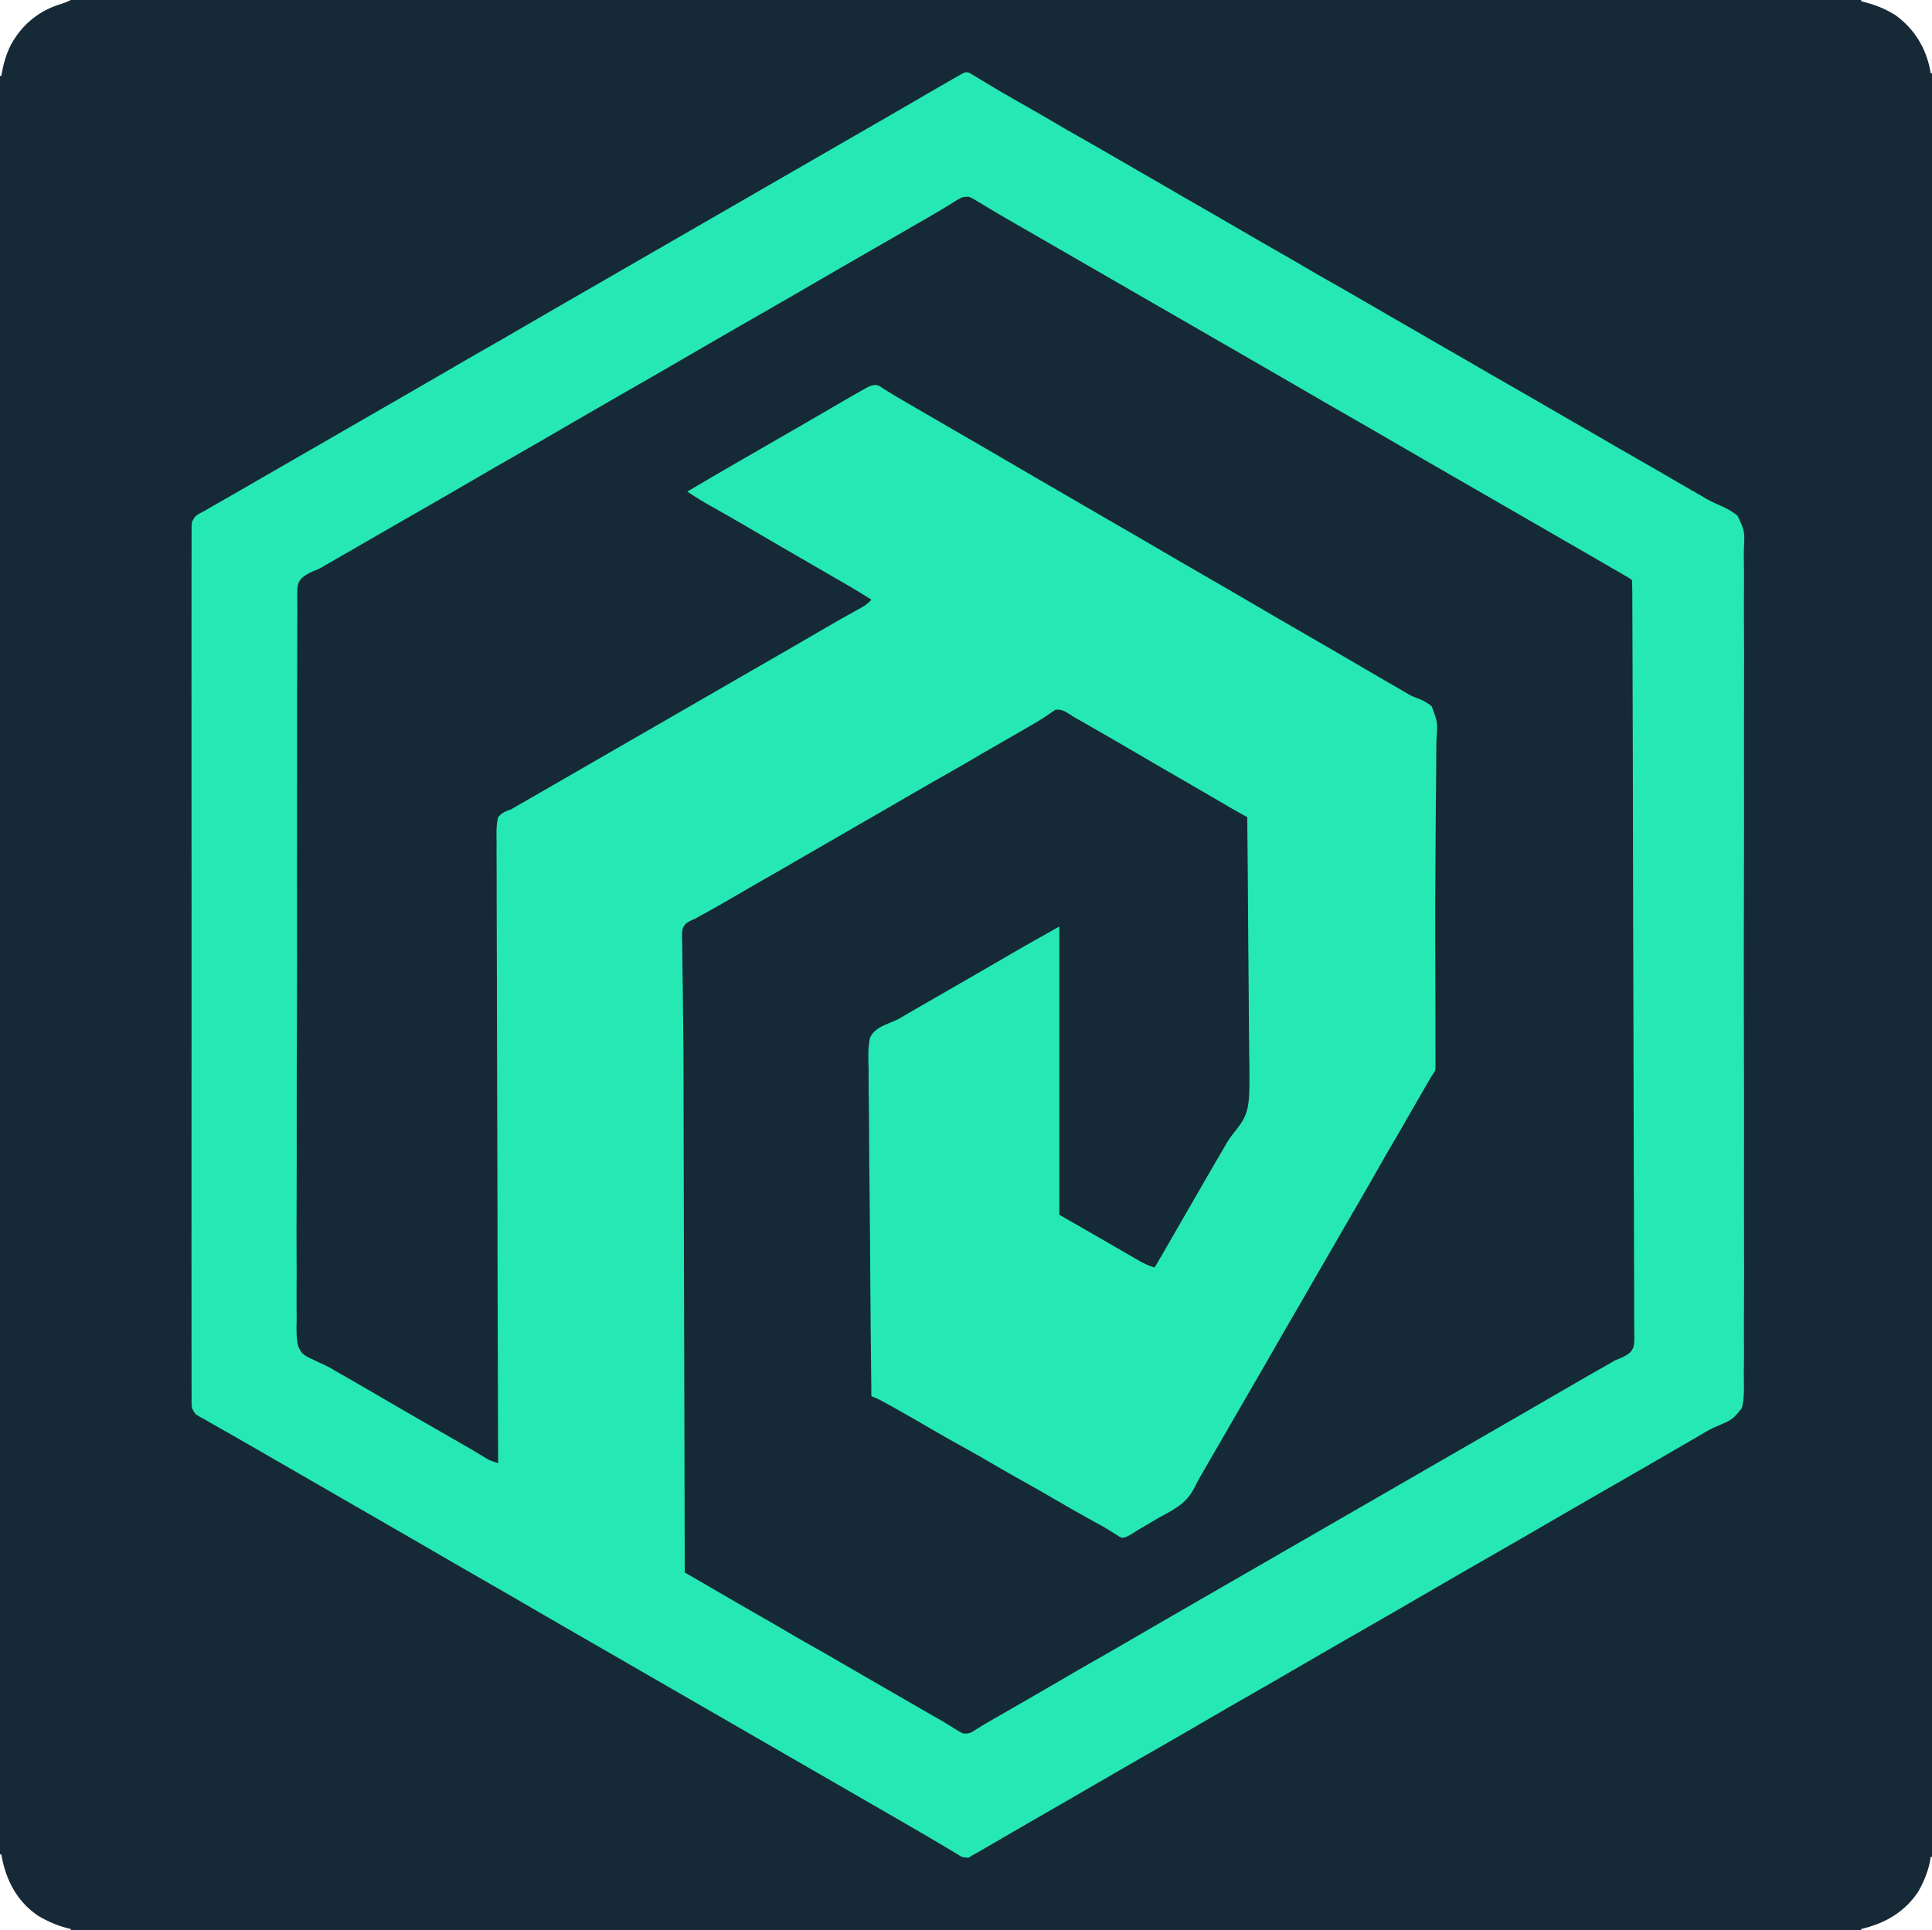
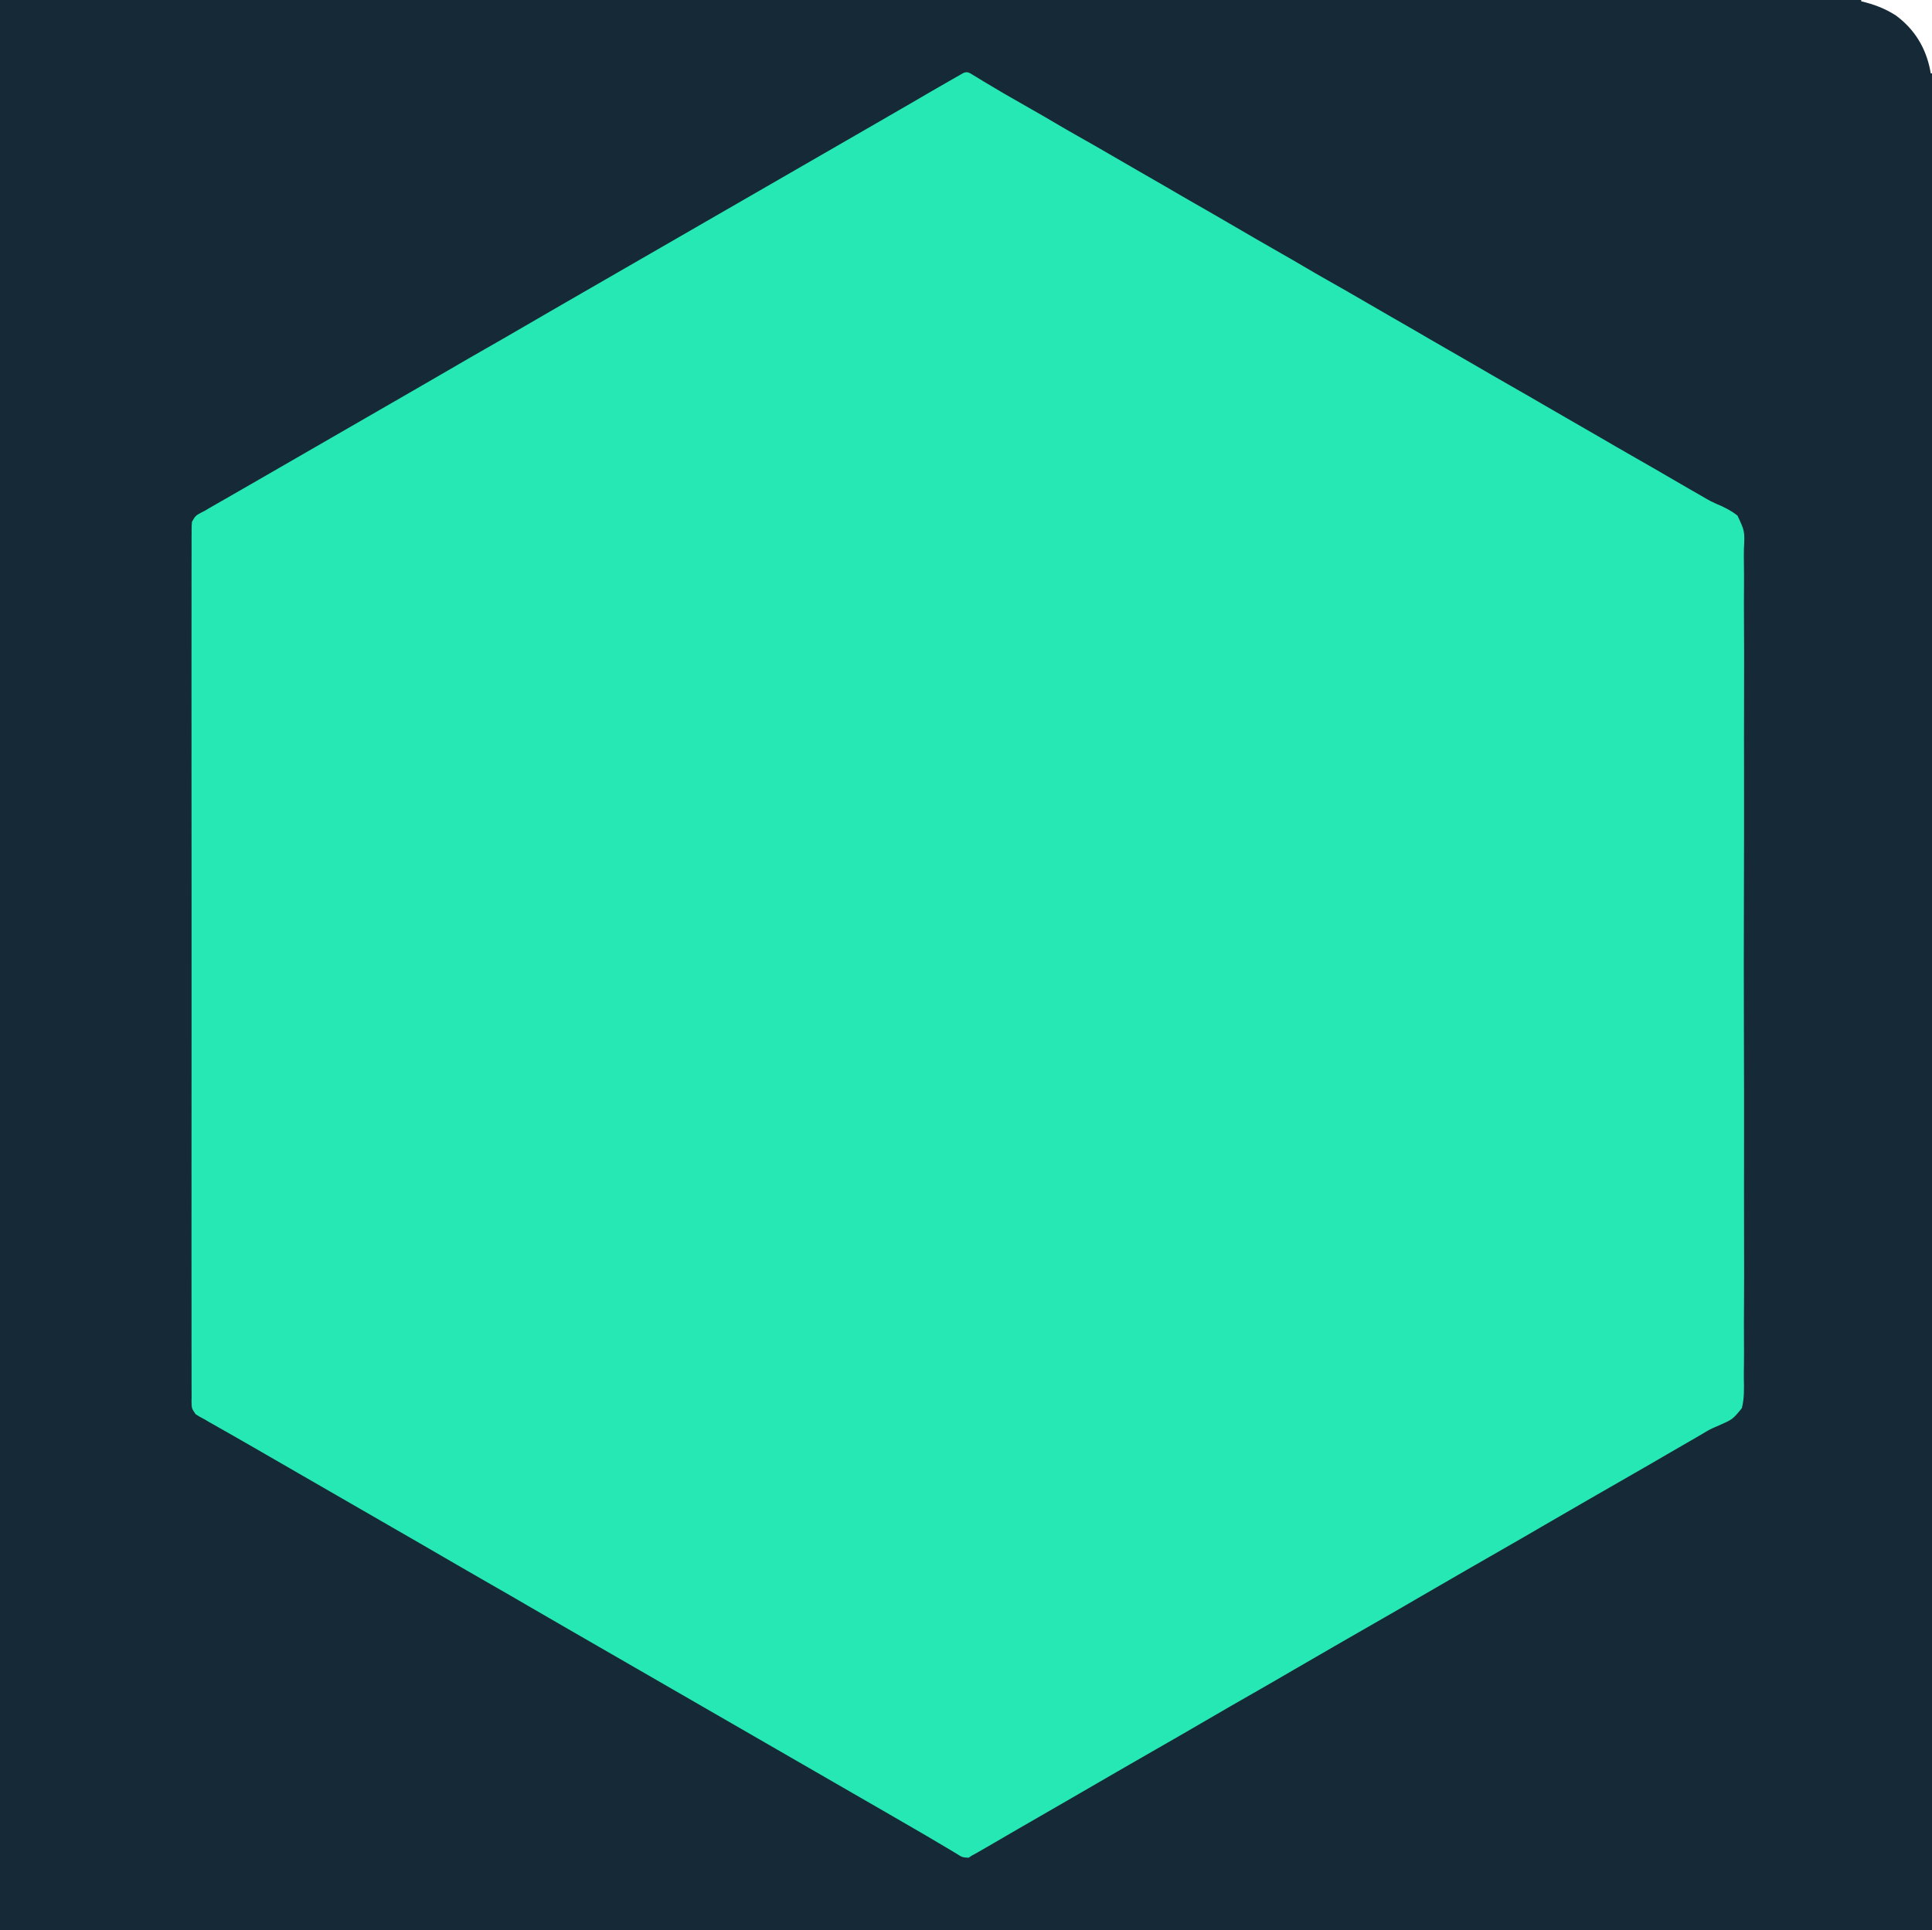
<svg xmlns="http://www.w3.org/2000/svg" version="1.1" width="1501" height="1500">
  <rect width="100%" height="100%" fill="#808080" stroke="none" />
  <path d="M0 0 C495.33 0 990.66 0 1501 0 C1501 495 1501 990 1501 1500 C1005.67 1500 510.34 1500 0 1500 C0 1005 0 510 0 0 Z " fill="#26E8B4" transform="translate(0,0)" />
  <path d="M0 0 C495.33 0 990.66 0 1501 0 C1501 495 1501 990 1501 1500 C1005.67 1500 510.34 1500 0 1500 C0 1005 0 510 0 0 Z M745.617 58.352 C744.71 58.866 743.803 59.38 742.868 59.91 C741.88 60.476 740.893 61.042 739.875 61.625 C738.333 62.503 738.333 62.503 736.759 63.399 C727.523 68.67 718.338 74.031 709.16 79.402 C699.561 85.017 689.919 90.558 680.282 96.109 C674.853 99.237 669.427 102.369 664 105.5 C661.833 106.75 659.667 108 657.5 109.25 C656.428 109.869 655.355 110.487 654.25 111.125 C462.5 221.75 462.5 221.75 459.25 223.625 C457.084 224.874 454.919 226.124 452.754 227.373 C447.314 230.512 441.873 233.65 436.43 236.785 C425.978 242.807 415.537 248.847 405.125 254.938 C395.855 260.359 386.542 265.702 377.212 271.019 C368.087 276.22 358.999 281.48 349.933 286.783 C339.409 292.938 328.846 299.024 318.282 305.109 C312.853 308.237 307.427 311.369 302 314.5 C299.833 315.75 297.667 317 295.5 318.25 C294.428 318.869 293.355 319.488 292.25 320.125 C204.5 370.75 204.5 370.75 201.246 372.627 C199.093 373.869 196.94 375.112 194.787 376.355 C189.759 379.258 184.729 382.158 179.69 385.043 C177.916 386.059 176.142 387.076 174.369 388.094 C172.152 389.366 169.933 390.636 167.713 391.902 C166.703 392.482 165.693 393.062 164.652 393.66 C163.337 394.412 163.337 394.412 161.996 395.18 C161.007 395.781 160.019 396.381 159 397 C158.267 397.358 157.534 397.715 156.779 398.084 C151.881 400.753 151.881 400.753 149.162 405.421 C148.839 408.498 148.808 411.466 148.867 414.56 C148.854 415.737 148.841 416.914 148.828 418.126 C148.801 421.4 148.814 424.671 148.844 427.944 C148.867 431.502 148.837 435.06 148.815 438.619 C148.782 444.857 148.783 451.095 148.806 457.333 C148.84 466.609 148.823 475.885 148.795 485.162 C148.748 501.728 148.752 518.293 148.778 534.859 C148.8 549.356 148.806 563.853 148.796 578.35 C148.795 579.311 148.794 580.272 148.794 581.262 C148.791 585.162 148.788 589.062 148.785 592.962 C148.757 629.564 148.782 666.166 148.831 702.768 C148.874 735.302 148.87 767.835 148.827 800.368 C148.778 836.902 148.759 873.436 148.787 909.971 C148.79 913.864 148.793 917.757 148.796 921.65 C148.796 922.609 148.797 923.567 148.798 924.555 C148.808 939.044 148.796 953.534 148.773 968.023 C148.748 984.495 148.754 1000.966 148.803 1017.438 C148.829 1026.662 148.831 1035.885 148.797 1045.109 C148.777 1051.265 148.789 1057.42 148.829 1063.576 C148.85 1067.087 148.857 1070.597 148.825 1074.108 C148.798 1077.887 148.825 1081.661 148.867 1085.44 C148.846 1086.536 148.825 1087.632 148.804 1088.761 C148.88 1094.444 148.88 1094.444 151.967 1098.976 C154.253 1100.523 156.522 1101.791 159 1103 C160.049 1103.631 161.098 1104.262 162.179 1104.912 C163.14 1105.455 164.1 1105.999 165.09 1106.559 C166.19 1107.184 167.291 1107.809 168.424 1108.453 C168.996 1108.776 169.568 1109.099 170.157 1109.432 C172.624 1110.825 175.086 1112.226 177.549 1113.626 C178.824 1114.351 180.098 1115.075 181.374 1115.799 C187.64 1119.359 193.885 1122.957 200.125 1126.562 C201.188 1127.177 202.252 1127.791 203.347 1128.424 C205.492 1129.663 207.637 1130.902 209.782 1132.141 C215.187 1135.263 220.593 1138.381 226 1141.5 C228.167 1142.75 230.333 1144 232.5 1145.25 C233.572 1145.869 234.645 1146.487 235.75 1147.125 C256.333 1159 276.917 1170.875 297.5 1182.75 C298.573 1183.369 299.645 1183.988 300.75 1184.625 C302.916 1185.874 305.081 1187.124 307.246 1188.373 C312.686 1191.512 318.127 1194.65 323.57 1197.785 C334.022 1203.807 344.463 1209.847 354.875 1215.938 C363.553 1221.013 372.266 1226.023 381 1231 C390.721 1236.54 400.409 1242.134 410.067 1247.783 C420.591 1253.938 431.154 1260.024 441.718 1266.109 C447.147 1269.237 452.573 1272.369 458 1275.5 C460.167 1276.75 462.333 1278 464.5 1279.25 C529.5 1316.75 594.5 1354.25 659.5 1391.75 C660.573 1392.369 661.645 1392.988 662.75 1393.625 C664.916 1394.874 667.081 1396.124 669.246 1397.373 C674.686 1400.512 680.127 1403.65 685.57 1406.785 C695.158 1412.309 704.741 1417.839 714.293 1423.424 C716.285 1424.587 718.277 1425.748 720.271 1426.906 C725.202 1429.771 730.111 1432.664 734.992 1435.613 C736.891 1436.742 738.789 1437.871 740.688 1439 C741.555 1439.535 742.422 1440.07 743.316 1440.622 C747.63 1443.345 747.63 1443.345 752.5 1443.641 C753.325 1443.099 754.15 1442.558 755 1442 C756.41 1441.219 757.823 1440.444 759.238 1439.672 C760.932 1438.701 762.623 1437.727 764.312 1436.75 C765.23 1436.223 766.147 1435.696 767.092 1435.152 C775.099 1430.541 783.078 1425.879 791.054 1421.214 C797.515 1417.438 803.997 1413.702 810.5 1410 C817.922 1405.774 825.314 1401.498 832.688 1397.188 C844.331 1390.381 856.009 1383.636 867.696 1376.904 C871.026 1374.985 874.355 1373.063 877.684 1371.141 C887.651 1365.384 897.624 1359.636 907.625 1353.938 C916.016 1349.155 924.363 1344.3 932.701 1339.426 C947.959 1330.511 963.272 1321.688 978.625 1312.938 C987.019 1308.152 995.37 1303.296 1003.712 1298.419 C1014.348 1292.204 1025.021 1286.053 1035.696 1279.904 C1039.026 1277.985 1042.355 1276.063 1045.684 1274.141 C1055.651 1268.384 1065.624 1262.636 1075.625 1256.938 C1084.019 1252.152 1092.37 1247.296 1100.712 1242.419 C1111.348 1236.204 1122.021 1230.053 1132.696 1223.904 C1136.026 1221.985 1139.355 1220.063 1142.684 1218.141 C1152.651 1212.384 1162.624 1206.636 1172.625 1200.938 C1181.019 1196.152 1189.37 1191.296 1197.712 1186.419 C1208.348 1180.204 1219.021 1174.053 1229.696 1167.904 C1233.026 1165.985 1236.355 1164.063 1239.684 1162.141 C1249.651 1156.384 1259.624 1150.636 1269.625 1144.938 C1278.016 1140.154 1286.365 1135.3 1294.703 1130.424 C1303.128 1125.5 1311.577 1120.62 1320.042 1115.764 C1322.039 1114.616 1324.02 1113.439 1325.985 1112.236 C1329.03 1110.447 1332.135 1109.086 1335.397 1107.738 C1346.099 1103.036 1346.099 1103.036 1353.285 1094.27 C1355.216 1086.721 1355.002 1078.984 1354.826 1071.243 C1354.77 1067.689 1354.842 1064.137 1354.898 1060.584 C1354.977 1054.363 1354.975 1048.147 1354.919 1041.927 C1354.835 1032.678 1354.878 1023.432 1354.945 1014.183 C1355.061 997.664 1355.051 981.146 1354.987 964.626 C1354.932 950.17 1354.918 935.715 1354.944 921.258 C1354.946 920.299 1354.947 919.34 1354.949 918.351 C1354.956 914.457 1354.963 910.563 1354.97 906.668 C1355.037 870.144 1354.976 833.621 1354.858 797.097 C1354.754 764.656 1354.763 732.217 1354.868 699.775 C1354.986 663.318 1355.033 626.861 1354.965 590.403 C1354.958 586.516 1354.951 582.629 1354.944 578.742 C1354.941 577.306 1354.941 577.306 1354.939 575.841 C1354.914 561.395 1354.943 546.949 1354.998 532.503 C1355.061 516.075 1355.046 499.648 1354.926 483.22 C1354.862 474.027 1354.857 464.839 1354.941 455.647 C1354.99 449.503 1354.959 443.362 1354.863 437.219 C1354.811 433.718 1354.793 430.227 1354.872 426.726 C1355.569 412.776 1355.569 412.776 1349.876 400.665 C1344.665 396.542 1338.97 393.794 1332.862 391.254 C1328.238 389.228 1323.957 386.641 1319.625 384.062 C1317.879 383.069 1316.133 382.075 1314.387 381.082 C1308.713 377.846 1303.074 374.55 1297.438 371.25 C1288.656 366.111 1279.84 361.037 1271 356 C1261.161 350.394 1251.359 344.728 1241.586 339.008 C1235.245 335.3 1228.883 331.634 1222.5 328 C1215.118 323.797 1207.769 319.541 1200.438 315.25 C1191.656 310.111 1182.84 305.037 1174 300 C1164.161 294.394 1154.359 288.728 1144.586 283.008 C1137.395 278.803 1130.171 274.659 1122.932 270.538 C1115.236 266.15 1107.588 261.684 1099.941 257.211 C1092.63 252.939 1085.288 248.725 1077.929 244.537 C1071.3 240.758 1064.709 236.918 1058.125 233.062 C1049.183 227.828 1040.188 222.696 1031.157 217.616 C1024.844 214.059 1018.58 210.429 1012.345 206.735 C1006.803 203.457 1001.22 200.251 995.625 197.062 C982.77 189.735 969.968 182.32 957.193 174.855 C947.801 169.367 938.387 163.921 928.934 158.539 C921.238 154.151 913.589 149.684 905.941 145.211 C898.63 140.939 891.288 136.725 883.929 132.537 C877.3 128.758 870.709 124.918 864.125 121.062 C855.183 115.828 846.188 110.696 837.157 105.616 C830.844 102.059 824.58 98.429 818.345 94.735 C812.803 91.457 807.22 88.251 801.625 85.062 C794.888 81.221 788.153 77.378 781.438 73.5 C780.677 73.061 779.916 72.622 779.132 72.169 C774.875 69.701 770.647 67.192 766.438 64.645 C765.06 63.811 765.06 63.811 763.655 62.961 C761.874 61.881 760.096 60.796 758.32 59.707 C757.522 59.222 756.724 58.738 755.902 58.238 C755.196 57.806 754.489 57.373 753.761 56.927 C750.402 55.159 748.706 56.594 745.617 58.352 Z " fill="#162936" transform="translate(0,0)" />
-   <path d="M0 0 C2.358 1.047 2.358 1.047 4.824 2.535 C6.223 3.366 6.223 3.366 7.65 4.215 C8.652 4.824 9.655 5.434 10.688 6.062 C12.86 7.358 15.033 8.652 17.207 9.945 C18.89 10.953 18.89 10.953 20.608 11.981 C25.998 15.189 31.436 18.313 36.875 21.438 C39.06 22.696 41.245 23.956 43.43 25.215 C45.057 26.152 45.057 26.152 46.718 27.109 C52.147 30.237 57.573 33.369 63 36.5 C65.167 37.75 67.333 39 69.5 40.25 C117.167 67.75 164.833 95.25 212.5 122.75 C213.573 123.369 214.645 123.988 215.75 124.625 C217.916 125.874 220.081 127.124 222.246 128.373 C227.686 131.512 233.127 134.65 238.57 137.785 C249.022 143.807 259.463 149.847 269.875 155.938 C278.553 161.013 287.266 166.023 296 171 C305.721 176.54 315.409 182.134 325.067 187.783 C335.591 193.938 346.154 200.024 356.718 206.109 C362.147 209.237 367.573 212.369 373 215.5 C375.167 216.75 377.333 218 379.5 219.25 C401.167 231.75 422.833 244.25 444.5 256.75 C445.573 257.369 446.645 257.988 447.75 258.625 C449.916 259.874 452.081 261.124 454.246 262.373 C459.686 265.512 465.127 268.65 470.57 271.785 C481.579 278.128 492.581 284.485 503.562 290.875 C504.598 291.476 505.634 292.078 506.702 292.698 C507.647 293.249 508.592 293.799 509.566 294.367 C510.401 294.853 511.236 295.339 512.096 295.839 C514 297 514 297 515 298 C515.111 301.153 515.156 304.286 515.159 307.44 C515.164 308.448 515.169 309.457 515.175 310.496 C515.191 313.92 515.199 317.344 515.208 320.769 C515.217 323.231 515.228 325.692 515.238 328.154 C515.263 334.24 515.283 340.325 515.3 346.411 C515.315 351.472 515.332 356.533 515.351 361.595 C515.555 417.362 515.667 473.129 515.752 528.896 C515.764 536.974 515.777 545.052 515.79 553.129 C515.791 554.022 515.792 554.914 515.794 555.834 C515.84 584.776 515.931 613.717 516.046 642.658 C516.165 672.398 516.241 702.138 516.262 731.878 C516.265 736.077 516.269 740.276 516.272 744.475 C516.273 745.715 516.273 745.715 516.275 746.979 C516.288 760.29 516.345 773.601 516.419 786.912 C516.492 800.288 516.518 813.664 516.495 827.041 C516.483 834.992 516.507 842.941 516.583 850.891 C516.636 856.824 516.621 862.755 516.579 868.688 C516.573 871.091 516.589 873.495 516.629 875.898 C516.903 893.396 516.903 893.396 513.755 897.703 C510.297 900.858 506.359 902.362 502 904 C499.797 905.229 497.61 906.488 495.449 907.789 C493.196 909.07 490.942 910.348 488.688 911.625 C486.214 913.031 483.742 914.439 481.27 915.848 C480.654 916.198 480.038 916.549 479.404 916.91 C473.538 920.256 467.703 923.652 461.875 927.062 C450.371 933.792 438.831 940.457 427.282 947.109 C421.853 950.237 416.427 953.369 411 956.5 C408.833 957.75 406.667 959 404.5 960.25 C402.891 961.178 402.891 961.178 401.25 962.125 C183.5 1087.75 183.5 1087.75 180.25 1089.625 C178.084 1090.874 175.919 1092.124 173.754 1093.373 C168.314 1096.512 162.873 1099.65 157.43 1102.785 C146.978 1108.807 136.537 1114.847 126.125 1120.938 C116.855 1126.359 107.542 1131.702 98.212 1137.019 C89.087 1142.22 79.999 1147.48 70.933 1152.783 C63.678 1157.026 56.406 1161.24 49.125 1165.438 C47.522 1166.362 47.522 1166.362 45.886 1167.305 C41.419 1169.879 36.952 1172.452 32.483 1175.024 C30.127 1176.381 27.77 1177.738 25.414 1179.096 C23.21 1180.365 21.006 1181.634 18.801 1182.902 C17.794 1183.482 16.787 1184.062 15.75 1184.66 C14.784 1185.215 13.819 1185.769 12.824 1186.34 C10.934 1187.451 9.061 1188.594 7.207 1189.765 C6.334 1190.316 5.462 1190.866 4.562 1191.434 C3.42 1192.175 3.42 1192.175 2.254 1192.931 C-0.401 1194.19 -2.093 1194.311 -5 1194 C-7.29 1192.831 -9.352 1191.638 -11.5 1190.25 C-12.844 1189.413 -14.189 1188.579 -15.535 1187.746 C-16.256 1187.299 -16.977 1186.851 -17.719 1186.39 C-21.74 1183.94 -25.841 1181.633 -29.938 1179.312 C-37.655 1174.925 -45.338 1170.483 -53 1166 C-61.329 1161.128 -69.685 1156.31 -78.071 1151.537 C-84.7 1147.758 -91.291 1143.918 -97.875 1140.062 C-106.817 1134.828 -115.812 1129.696 -124.843 1124.616 C-131.156 1121.059 -137.42 1117.429 -143.655 1113.735 C-149.197 1110.457 -154.78 1107.251 -160.375 1104.062 C-175.58 1095.396 -190.707 1086.599 -205.818 1077.77 C-207.261 1076.927 -207.261 1076.927 -208.734 1076.066 C-209.582 1075.571 -210.43 1075.075 -211.304 1074.565 C-213.421 1073.336 -215.543 1072.116 -217.669 1070.902 C-218.768 1070.274 -219.867 1069.647 -221 1069 C-221.129 1019.057 -221.256 969.113 -221.382 919.17 C-221.397 913.211 -221.412 907.252 -221.427 901.294 C-221.43 900.108 -221.433 898.922 -221.436 897.701 C-221.484 878.751 -221.533 859.802 -221.582 840.853 C-221.632 821.263 -221.682 801.674 -221.731 782.085 C-221.756 772.199 -221.78 762.314 -221.806 752.428 C-221.815 749.276 -221.823 746.124 -221.831 742.972 C-221.842 738.826 -221.853 734.679 -221.865 730.533 C-221.892 720.444 -221.911 710.356 -221.916 700.268 C-221.919 696.301 -221.922 692.335 -221.926 688.368 C-221.927 687.389 -221.928 686.409 -221.929 685.399 C-221.944 671.423 -222.063 657.45 -222.244 643.475 C-222.346 635.519 -222.417 627.563 -222.481 619.607 C-222.536 613.113 -222.629 606.621 -222.751 600.127 C-222.817 596.139 -222.845 592.151 -222.863 588.162 C-222.878 586.313 -222.91 584.463 -222.958 582.615 C-223.312 568.623 -223.312 568.623 -220.076 564.621 C-217.754 563.037 -215.618 562.002 -213 561 C-211.665 560.258 -210.339 559.501 -209.027 558.719 C-207.666 557.976 -206.302 557.237 -204.938 556.5 C-197.765 552.571 -190.679 548.512 -183.625 544.375 C-174.783 539.192 -165.906 534.073 -157 529 C-147.161 523.394 -137.359 517.728 -127.586 512.008 C-120.395 507.803 -113.171 503.659 -105.932 499.538 C-99.262 495.736 -92.627 491.876 -86 488 C-77.671 483.128 -69.315 478.31 -60.929 473.537 C-54.3 469.758 -47.709 465.918 -41.125 462.062 C-32.183 456.828 -23.188 451.696 -14.157 446.616 C-7.84 443.056 -1.572 439.424 4.666 435.729 C10.1 432.514 15.575 429.373 21.062 426.25 C27.835 422.394 34.588 418.507 41.315 414.572 C43.38 413.367 45.449 412.168 47.521 410.975 C51.852 408.474 56.126 405.969 60.242 403.125 C61.168 402.513 61.168 402.513 62.112 401.888 C63.666 400.848 65.188 399.762 66.707 398.672 C72.361 397.518 76.299 401.075 81 404 C83.114 405.206 85.233 406.403 87.355 407.594 C89.634 408.894 91.911 410.196 94.188 411.5 C94.792 411.846 95.397 412.192 96.02 412.548 C107.409 419.064 118.751 425.657 130.073 432.287 C135.005 435.174 139.94 438.056 144.875 440.938 C145.86 441.513 146.845 442.088 147.86 442.68 C156.308 447.606 164.777 452.492 173.251 457.372 C181.853 462.329 190.433 467.325 198.998 472.346 C199.918 472.884 200.838 473.422 201.785 473.977 C202.578 474.441 203.371 474.906 204.188 475.385 C206.673 476.812 209.17 478.211 211.676 479.601 C212.486 480.05 213.296 480.5 214.13 480.963 C214.747 481.305 215.364 481.647 216 482 C216.328 510.904 216.574 539.808 216.725 568.714 C216.74 571.395 216.754 574.076 216.769 576.757 C216.773 577.423 216.776 578.09 216.78 578.776 C216.837 588.846 216.935 598.915 217.056 608.984 C217.196 620.694 217.286 632.404 217.317 644.115 C217.335 650.307 217.377 656.497 217.48 662.688 C218.258 711.398 218.258 711.398 203.689 729.808 C201.116 733.147 199.115 736.767 197.062 740.438 C196.269 741.783 195.473 743.127 194.672 744.469 C191.34 750.099 188.079 755.769 184.812 761.438 C183.855 763.098 183.855 763.098 182.879 764.793 C181.571 767.063 180.263 769.334 178.956 771.605 C175.807 777.072 172.653 782.536 169.5 788 C165.959 794.137 162.418 800.274 158.88 806.413 C157.502 808.804 156.124 811.195 154.745 813.586 C153.775 815.27 152.804 816.954 151.834 818.639 C151.244 819.662 150.654 820.684 150.047 821.738 C149.53 822.636 149.012 823.533 148.479 824.458 C147.008 826.986 145.51 829.496 144 832 C139.73 830.702 136.064 829.064 132.203 826.832 C131.092 826.193 129.981 825.555 128.836 824.896 C127.641 824.202 126.445 823.507 125.25 822.812 C124.007 822.095 122.763 821.378 121.519 820.662 C118.308 818.812 115.101 816.955 111.895 815.097 C108.888 813.356 105.878 811.621 102.867 809.887 C98.6 807.427 94.334 804.965 90.07 802.5 C83.391 798.649 76.695 794.825 70 791 C70 717.08 70 643.16 70 567 C55.624 575.051 41.293 583.097 27.09 591.438 C20.784 595.132 14.457 598.789 8.125 602.438 C7.045 603.06 5.965 603.683 4.852 604.324 C2.662 605.586 0.472 606.847 -1.718 608.109 C-7.147 611.237 -12.573 614.369 -18 617.5 C-24.582 621.297 -31.164 625.094 -37.746 628.891 C-39.427 629.86 -39.427 629.86 -41.143 630.85 C-43.231 632.054 -45.32 633.259 -47.408 634.463 C-49.373 635.596 -51.324 636.755 -53.26 637.94 C-56.003 639.544 -58.757 640.706 -61.728 641.829 C-67.883 644.381 -74.368 647.118 -77.087 653.586 C-78.858 661.627 -78.378 669.866 -78.157 678.044 C-78.141 680.814 -78.154 683.584 -78.165 686.354 C-78.175 692.305 -78.116 698.253 -78.009 704.203 C-77.854 712.805 -77.805 721.406 -77.781 730.01 C-77.74 743.969 -77.613 757.927 -77.433 771.886 C-77.259 785.44 -77.124 798.993 -77.044 812.548 C-77.036 813.803 -77.036 813.803 -77.029 815.083 C-77.004 819.279 -76.98 823.476 -76.956 827.672 C-76.759 862.45 -76.425 897.225 -76 932 C-75.23 932.301 -74.46 932.603 -73.667 932.914 C-70.792 934.085 -68.162 935.478 -65.449 936.984 C-64.371 937.582 -63.293 938.181 -62.182 938.797 C-61.017 939.448 -59.852 940.099 -58.688 940.75 C-58.09 941.083 -57.493 941.415 -56.878 941.758 C-47.536 946.962 -38.281 952.305 -29.063 957.728 C-21.605 962.101 -14.07 966.323 -6.5 970.5 C3.108 975.802 12.622 981.24 22.082 986.801 C29.172 990.959 36.318 995.004 43.5 999 C51.682 1003.553 59.803 1008.192 67.875 1012.938 C77.687 1018.703 87.598 1024.274 97.566 1029.763 C99.15 1030.637 99.15 1030.637 100.766 1031.527 C101.796 1032.091 102.826 1032.654 103.887 1033.234 C106.044 1034.458 108.168 1035.739 110.263 1037.065 C111.312 1037.724 112.361 1038.383 113.441 1039.062 C114.84 1039.975 114.84 1039.975 116.268 1040.906 C118.997 1042.297 118.997 1042.297 122.003 1041.331 C125.213 1039.814 128.045 1037.969 131 1036 C132.95 1034.845 134.916 1033.721 136.884 1032.597 C139.055 1031.343 141.199 1030.052 143.344 1028.754 C146.587 1026.804 149.874 1024.985 153.219 1023.215 C164.063 1017.348 170.624 1012.332 175.932 1001.168 C177.976 997.019 180.368 993.062 182.688 989.062 C183.713 987.262 184.738 985.462 185.762 983.66 C189.134 977.749 192.563 971.873 196 966 C200.374 958.523 204.714 951.028 209 943.5 C213.203 936.118 217.459 928.769 221.75 921.438 C226.889 912.656 231.963 903.84 237 895 C242.606 885.161 248.272 875.359 253.992 865.586 C258.197 858.395 262.341 851.171 266.462 843.932 C270.85 836.236 275.316 828.588 279.789 820.941 C284.061 813.63 288.275 806.288 292.463 798.929 C296.242 792.3 300.082 785.709 303.938 779.125 C309.172 770.183 314.304 761.188 319.384 752.157 C322.944 745.84 326.576 739.572 330.271 733.334 C333.486 727.9 336.626 722.425 339.75 716.938 C344.332 708.892 348.962 700.874 353.625 692.875 C354.531 691.318 354.531 691.318 355.456 689.73 C356.02 688.765 356.583 687.799 357.164 686.805 C357.664 685.949 358.163 685.092 358.678 684.21 C359.735 682.443 360.857 680.714 362 679 C362.297 676.895 362.297 676.895 362.247 674.541 C362.251 673.622 362.256 672.704 362.26 671.757 C362.254 670.745 362.249 669.734 362.243 668.691 C362.245 667.617 362.247 666.543 362.248 665.436 C362.252 661.811 362.241 658.187 362.23 654.562 C362.23 651.963 362.231 649.363 362.233 646.763 C362.236 632.965 362.183 619.166 362.138 605.367 C362.131 603.08 362.123 600.793 362.116 598.507 C362.113 597.743 362.111 596.98 362.108 596.194 C362.103 594.641 362.099 593.087 362.094 591.534 C362.081 587.577 362.067 583.62 362.052 579.662 C361.976 559.513 362.015 539.369 362.219 519.221 C362.356 505.653 362.44 492.086 362.485 478.518 C362.518 469.517 362.602 460.52 362.75 451.521 C362.848 445.329 362.882 439.139 362.869 432.946 C362.863 429.362 362.885 425.784 362.983 422.201 C363.979 408.356 363.979 408.356 359.35 395.899 C355.372 392.499 351.011 390.519 346.108 388.795 C342.909 387.589 340.163 385.877 337.25 384.094 C335.167 382.895 333.084 381.697 331 380.5 C323.109 375.957 315.232 371.394 307.39 366.766 C289.64 356.293 271.794 345.983 253.938 335.693 C241.282 328.4 228.663 321.047 216.068 313.652 C204.033 306.588 191.952 299.606 179.857 292.645 C167.225 285.373 154.636 278.031 142.068 270.652 C130.04 263.592 117.967 256.614 105.879 249.658 C93.524 242.544 81.202 235.373 68.891 228.185 C62.873 224.672 56.847 221.172 50.812 217.688 C43.458 213.44 36.131 209.148 28.807 204.848 C15.527 197.05 2.205 189.327 -11.143 181.645 C-23.48 174.543 -35.781 167.383 -48.062 160.188 C-48.682 159.825 -49.302 159.462 -49.94 159.088 C-51.154 158.377 -52.367 157.666 -53.58 156.954 C-55.312 155.939 -57.047 154.927 -58.782 153.916 C-60.848 152.685 -62.896 151.423 -64.917 150.12 C-65.789 149.561 -66.661 149.002 -67.559 148.426 C-68.303 147.931 -69.047 147.437 -69.814 146.927 C-72.651 145.724 -74.091 146.092 -77 147 C-78.853 147.779 -78.853 147.779 -80.582 148.793 C-81.254 149.168 -81.925 149.544 -82.617 149.93 C-83.342 150.345 -84.066 150.76 -84.812 151.188 C-85.592 151.627 -86.372 152.067 -87.176 152.521 C-95.72 157.363 -104.19 162.334 -112.664 167.297 C-119.053 171.036 -125.461 174.741 -131.875 178.438 C-132.955 179.06 -134.034 179.682 -135.146 180.323 C-137.337 181.585 -139.527 182.847 -141.718 184.109 C-148.227 187.859 -154.734 191.615 -161.241 195.37 C-166.705 198.524 -172.171 201.675 -177.641 204.82 C-191.483 212.786 -205.272 220.838 -219 229 C-212.665 233.369 -206.163 237.266 -199.438 241 C-191.27 245.576 -183.143 250.211 -175.062 254.938 C-174.068 255.519 -173.074 256.1 -172.05 256.699 C-170.036 257.879 -168.021 259.058 -166.007 260.238 C-161.049 263.143 -156.088 266.041 -151.125 268.938 C-150.14 269.512 -149.155 270.087 -148.141 270.679 C-140.774 274.976 -133.39 279.242 -126 283.5 C-88.986 304.833 -88.986 304.833 -76 313 C-79.415 316.89 -83.25 318.982 -87.75 321.375 C-95.075 325.357 -102.309 329.47 -109.5 333.688 C-117.942 338.632 -126.398 343.552 -134.875 348.438 C-135.955 349.06 -137.034 349.682 -138.146 350.323 C-140.337 351.585 -142.527 352.847 -144.718 354.109 C-150.147 357.237 -155.573 360.369 -161 363.5 C-163.167 364.75 -165.333 366 -167.5 367.25 C-168.572 367.869 -169.645 368.488 -170.75 369.125 C-310.5 449.75 -310.5 449.75 -313.754 451.627 C-315.908 452.87 -318.061 454.112 -320.215 455.355 C-325.237 458.253 -330.259 461.15 -335.284 464.043 C-337.05 465.059 -338.816 466.077 -340.582 467.094 C-342.787 468.364 -344.993 469.634 -347.199 470.902 C-348.206 471.482 -349.213 472.062 -350.25 472.66 C-351.557 473.412 -351.557 473.412 -352.891 474.18 C-353.917 474.781 -354.943 475.381 -356 476 C-357.212 476.393 -357.212 476.393 -358.449 476.795 C-361.752 478.134 -363.622 479.316 -366 482 C-367.571 488.553 -367.306 495.074 -367.203 501.779 C-367.207 503.855 -367.216 505.931 -367.228 508.007 C-367.251 513.718 -367.211 519.426 -367.161 525.137 C-367.118 531.292 -367.132 537.448 -367.14 543.603 C-367.145 554.27 -367.114 564.936 -367.057 575.603 C-366.998 586.79 -366.96 597.977 -366.949 609.165 C-366.948 609.86 -366.947 610.556 -366.947 611.272 C-366.943 614.805 -366.94 618.337 -366.937 621.869 C-366.916 646.89 -366.849 671.91 -366.754 696.93 C-366.663 721.237 -366.592 745.545 -366.549 769.852 C-366.548 770.601 -366.547 771.351 -366.545 772.122 C-366.532 779.646 -366.519 787.17 -366.507 794.695 C-366.482 810.022 -366.453 825.349 -366.423 840.677 C-366.422 841.381 -366.421 842.086 -366.419 842.812 C-366.327 889.875 -366.169 936.937 -366 984 C-372.579 981.853 -372.579 981.853 -375.566 980.039 C-376.205 979.657 -376.844 979.274 -377.502 978.88 C-378.182 978.466 -378.862 978.052 -379.562 977.625 C-381.085 976.714 -382.609 975.803 -384.133 974.895 C-384.93 974.418 -385.727 973.942 -386.548 973.452 C-390.65 971.023 -394.794 968.669 -398.938 966.312 C-411.32 959.258 -423.661 952.131 -436 945 C-436.864 944.501 -437.727 944.002 -438.617 943.488 C-449.079 937.445 -459.518 931.363 -469.949 925.266 C-477.268 920.994 -484.613 916.77 -491.996 912.61 C-493.564 911.72 -495.116 910.804 -496.655 909.865 C-499.37 908.351 -501.998 907.124 -504.844 905.899 C-518.2 899.701 -518.2 899.701 -521.168 893.598 C-523.052 886.505 -522.664 879.192 -522.506 871.915 C-522.526 869.444 -522.554 866.974 -522.59 864.503 C-522.648 859.14 -522.645 853.783 -522.586 848.42 C-522.499 840.447 -522.527 832.477 -522.577 824.504 C-522.663 810.264 -522.635 796.025 -522.56 781.785 C-522.495 769.326 -522.469 756.867 -522.482 744.407 C-522.482 743.58 -522.483 742.753 -522.484 741.901 C-522.487 738.545 -522.491 735.188 -522.495 731.831 C-522.53 700.354 -522.452 668.878 -522.322 637.401 C-522.206 609.438 -522.179 581.476 -522.23 553.513 C-522.243 546.351 -522.256 539.188 -522.268 532.026 C-522.27 530.703 -522.27 530.703 -522.273 529.354 C-522.311 505.983 -522.279 482.612 -522.225 459.24 C-522.219 456.726 -522.213 454.211 -522.208 451.697 C-522.204 450.028 -522.2 448.36 -522.196 446.692 C-522.168 434.239 -522.174 421.785 -522.197 409.332 C-522.223 395.173 -522.194 381.016 -522.093 366.858 C-522.038 358.934 -522.024 351.012 -522.069 343.088 C-522.098 337.173 -522.049 331.261 -521.969 325.347 C-521.949 322.953 -521.954 320.559 -521.987 318.165 C-522.205 300.723 -522.205 300.723 -518.537 296.193 C-515.022 293.205 -511.167 291.377 -506.878 289.755 C-503.994 288.596 -501.41 286.983 -498.762 285.367 C-496.738 284.202 -494.713 283.038 -492.688 281.875 C-490.421 280.57 -488.154 279.266 -485.887 277.961 C-484.745 277.304 -483.603 276.648 -482.427 275.972 C-476.948 272.82 -471.474 269.66 -466 266.5 C-463.84 265.254 -461.68 264.008 -459.52 262.762 C-455.12 260.224 -450.722 257.685 -446.324 255.145 C-436.354 249.387 -426.379 243.638 -416.375 237.938 C-407.984 233.155 -399.637 228.3 -391.299 223.426 C-376.041 214.511 -360.728 205.688 -345.375 196.938 C-336.981 192.152 -328.63 187.296 -320.288 182.419 C-309.652 176.204 -298.979 170.053 -288.304 163.904 C-284.974 161.985 -281.645 160.063 -278.316 158.141 C-268.349 152.384 -258.376 146.636 -248.375 140.938 C-239.981 136.152 -231.63 131.296 -223.288 126.419 C-212.652 120.204 -201.979 114.053 -191.304 107.904 C-187.974 105.985 -184.645 104.063 -181.316 102.141 C-171.349 96.384 -161.376 90.636 -151.375 84.938 C-142.981 80.152 -134.63 75.296 -126.288 70.419 C-115.652 64.204 -104.979 58.053 -94.304 51.904 C-90.974 49.985 -87.645 48.063 -84.316 46.141 C-74.349 40.384 -64.376 34.637 -54.375 28.938 C-46.77 24.6 -39.19 20.22 -31.625 15.812 C-30.614 15.224 -29.603 14.636 -28.561 14.031 C-24.118 11.439 -19.692 8.83 -15.324 6.113 C-14.636 5.687 -13.947 5.262 -13.238 4.823 C-12.003 4.054 -10.773 3.277 -9.551 2.488 C-6.143 0.367 -3.985 -0.382 0 0 Z " fill="#162936" transform="translate(753,153)" />
-   <path d="M0 0 C0.33 0 0.66 0 1 0 C1.208 1.076 1.415 2.153 1.629 3.262 C5.412 21.658 14.048 37.395 30 48 C37.962 52.605 45.973 56.066 55 58 C55 58.33 55 58.66 55 59 C36.85 59 18.7 59 0 59 C0 39.53 0 20.06 0 0 Z " fill="#FFFFFF" transform="translate(0,1441)" />
-   <path d="M0 0 C18.15 0 36.3 0 55 0 C51.734 1.633 48.96 2.66 45.5 3.688 C29.001 9.147 16.624 19.876 8.344 35.031 C4.462 42.871 2.47 50.402 1 59 C0.67 59 0.34 59 0 59 C0 39.53 0 20.06 0 0 Z " fill="#FFFFFF" transform="translate(0,0)" />
-   <path d="M0 0 C0.33 0 0.66 0 1 0 C1 18.81 1 37.62 1 57 C-17.15 57 -35.3 57 -54 57 C-54 56.67 -54 56.34 -54 56 C-53.14 55.792 -52.28 55.585 -51.395 55.371 C-34.063 50.854 -19.444 41.981 -9.527 26.73 C-4.805 18.287 -1.285 9.617 0 0 Z " fill="#FFFFFF" transform="translate(1500,1443)" />
  <path d="M0 0 C18.15 0 36.3 0 55 0 C55 18.81 55 37.62 55 57 C54.67 57 54.34 57 54 57 C53.876 56.247 53.752 55.494 53.625 54.719 C50.211 37.135 41.453 22.753 27 12.062 C18.575 6.592 9.734 3.316 0 1 C0 0.67 0 0.34 0 0 Z " fill="#FFFFFF" transform="translate(1446,0)" />
</svg>